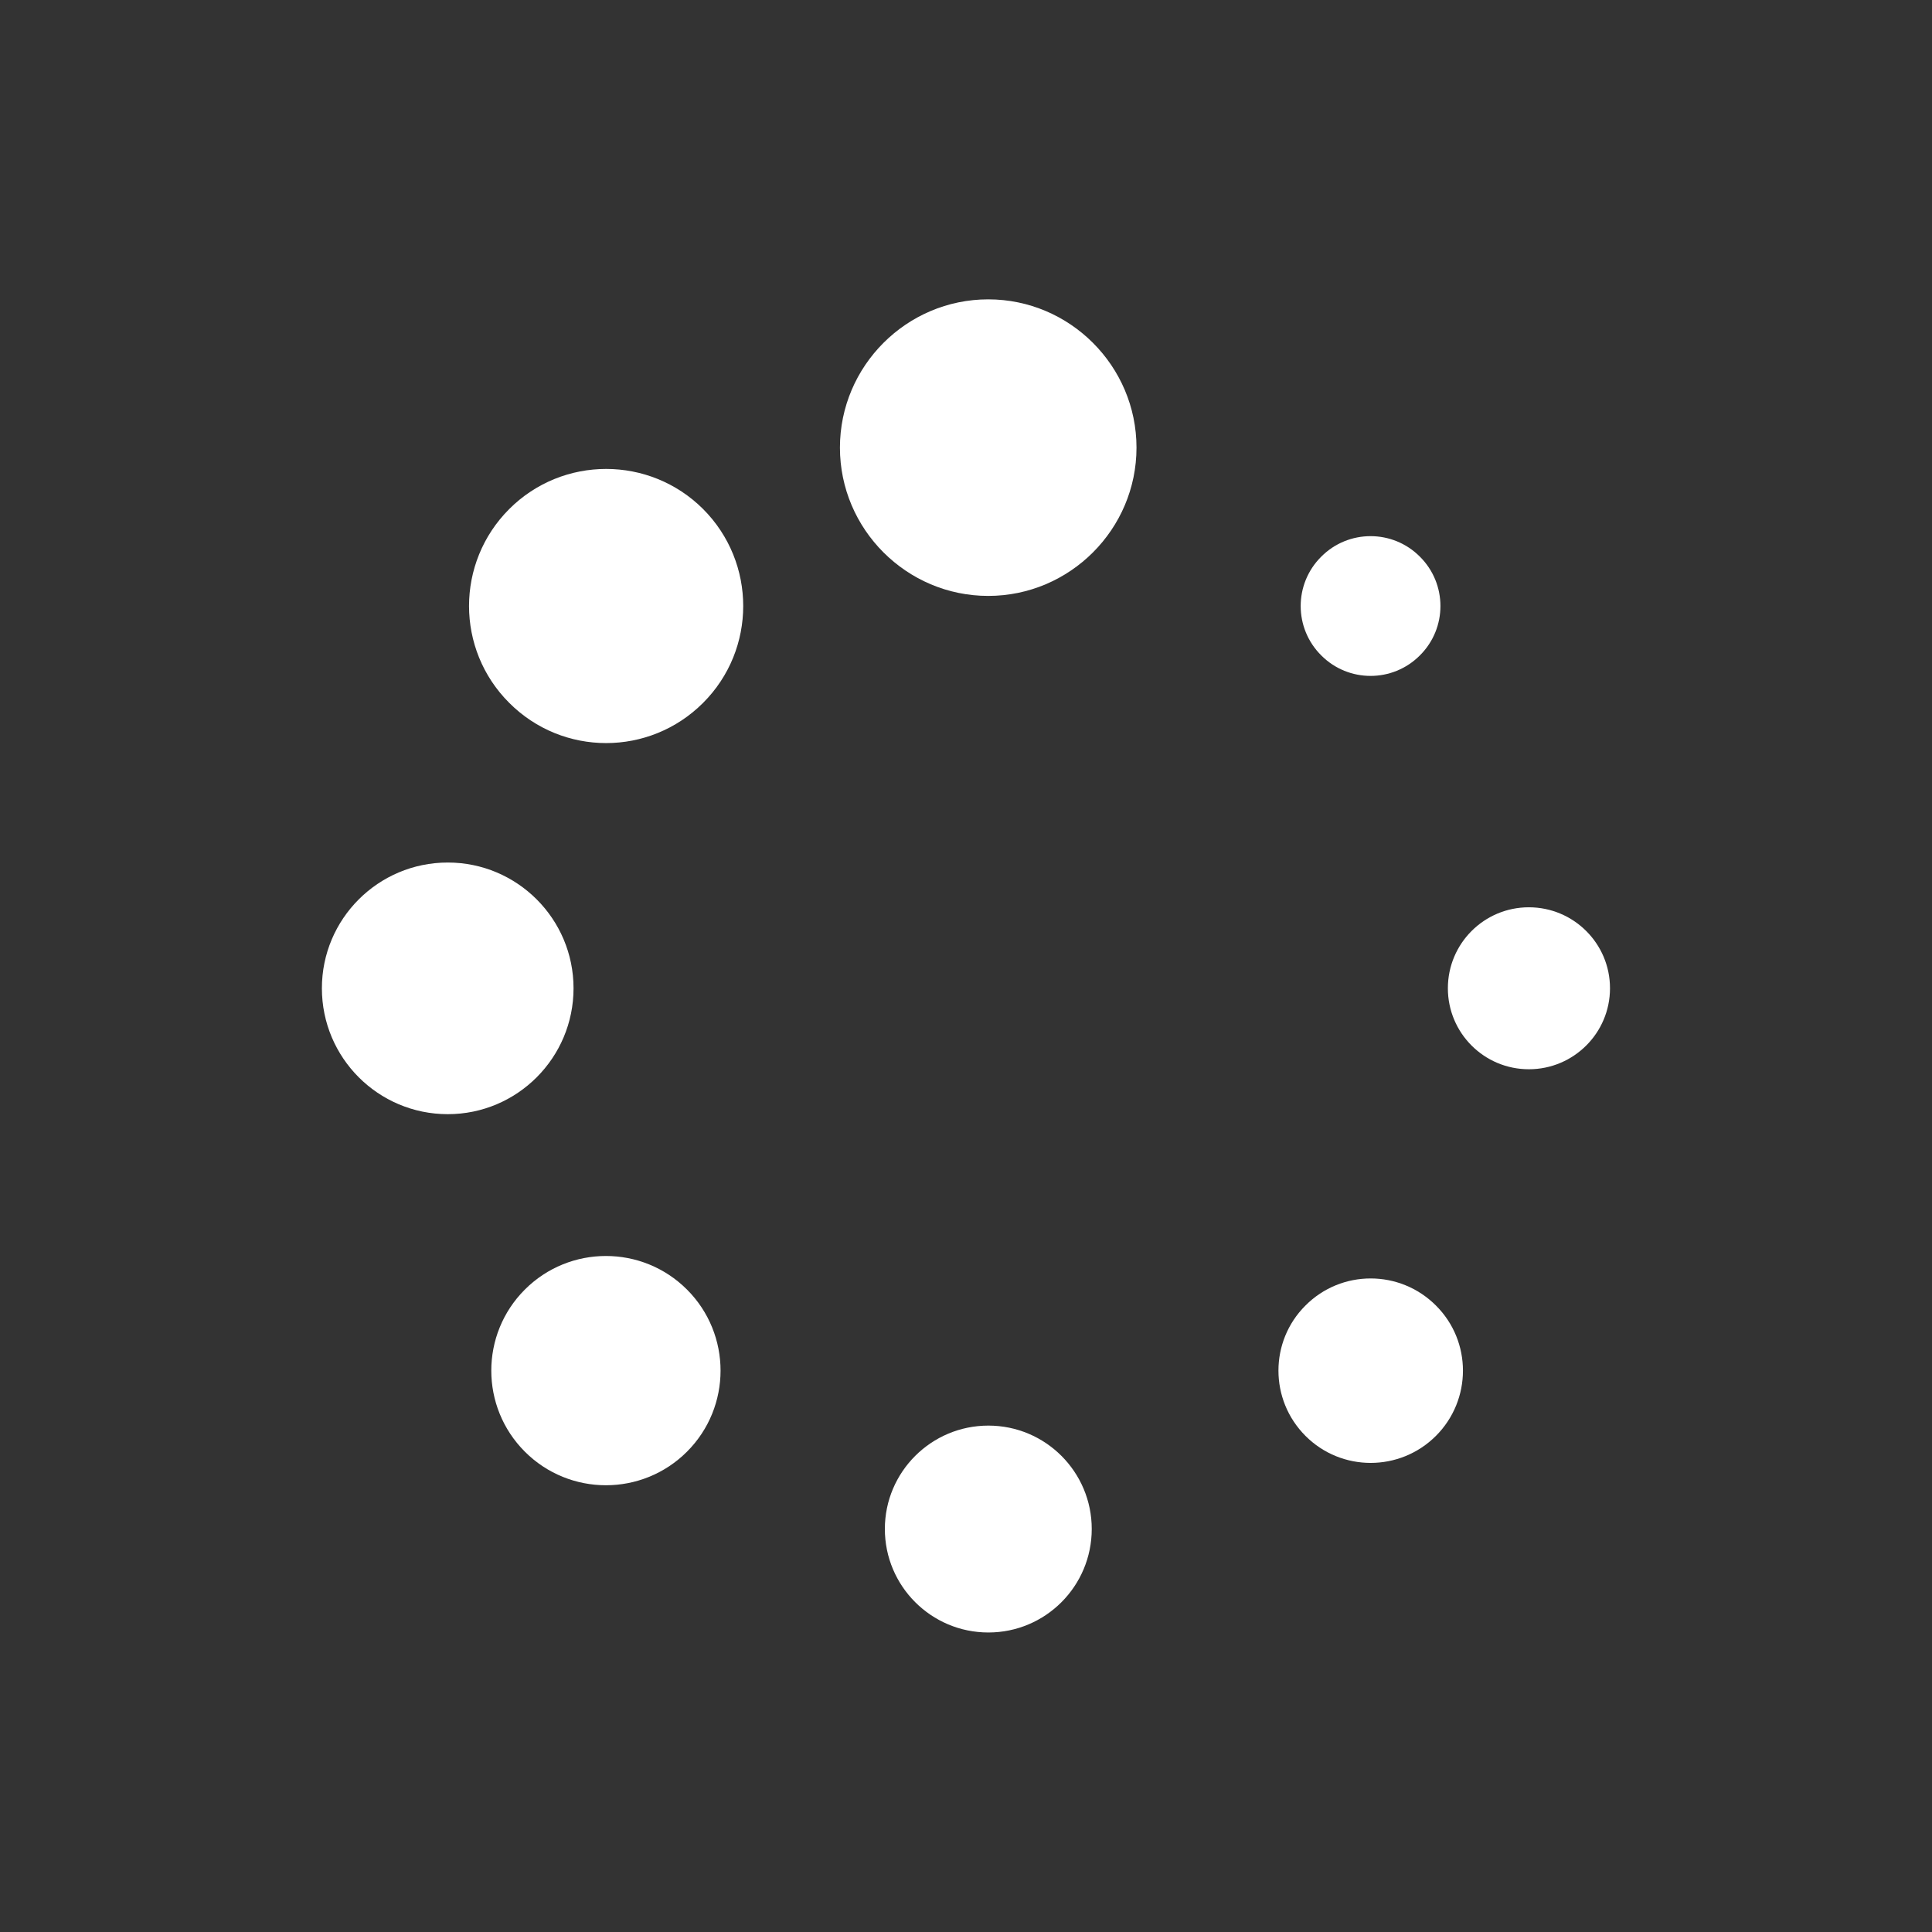
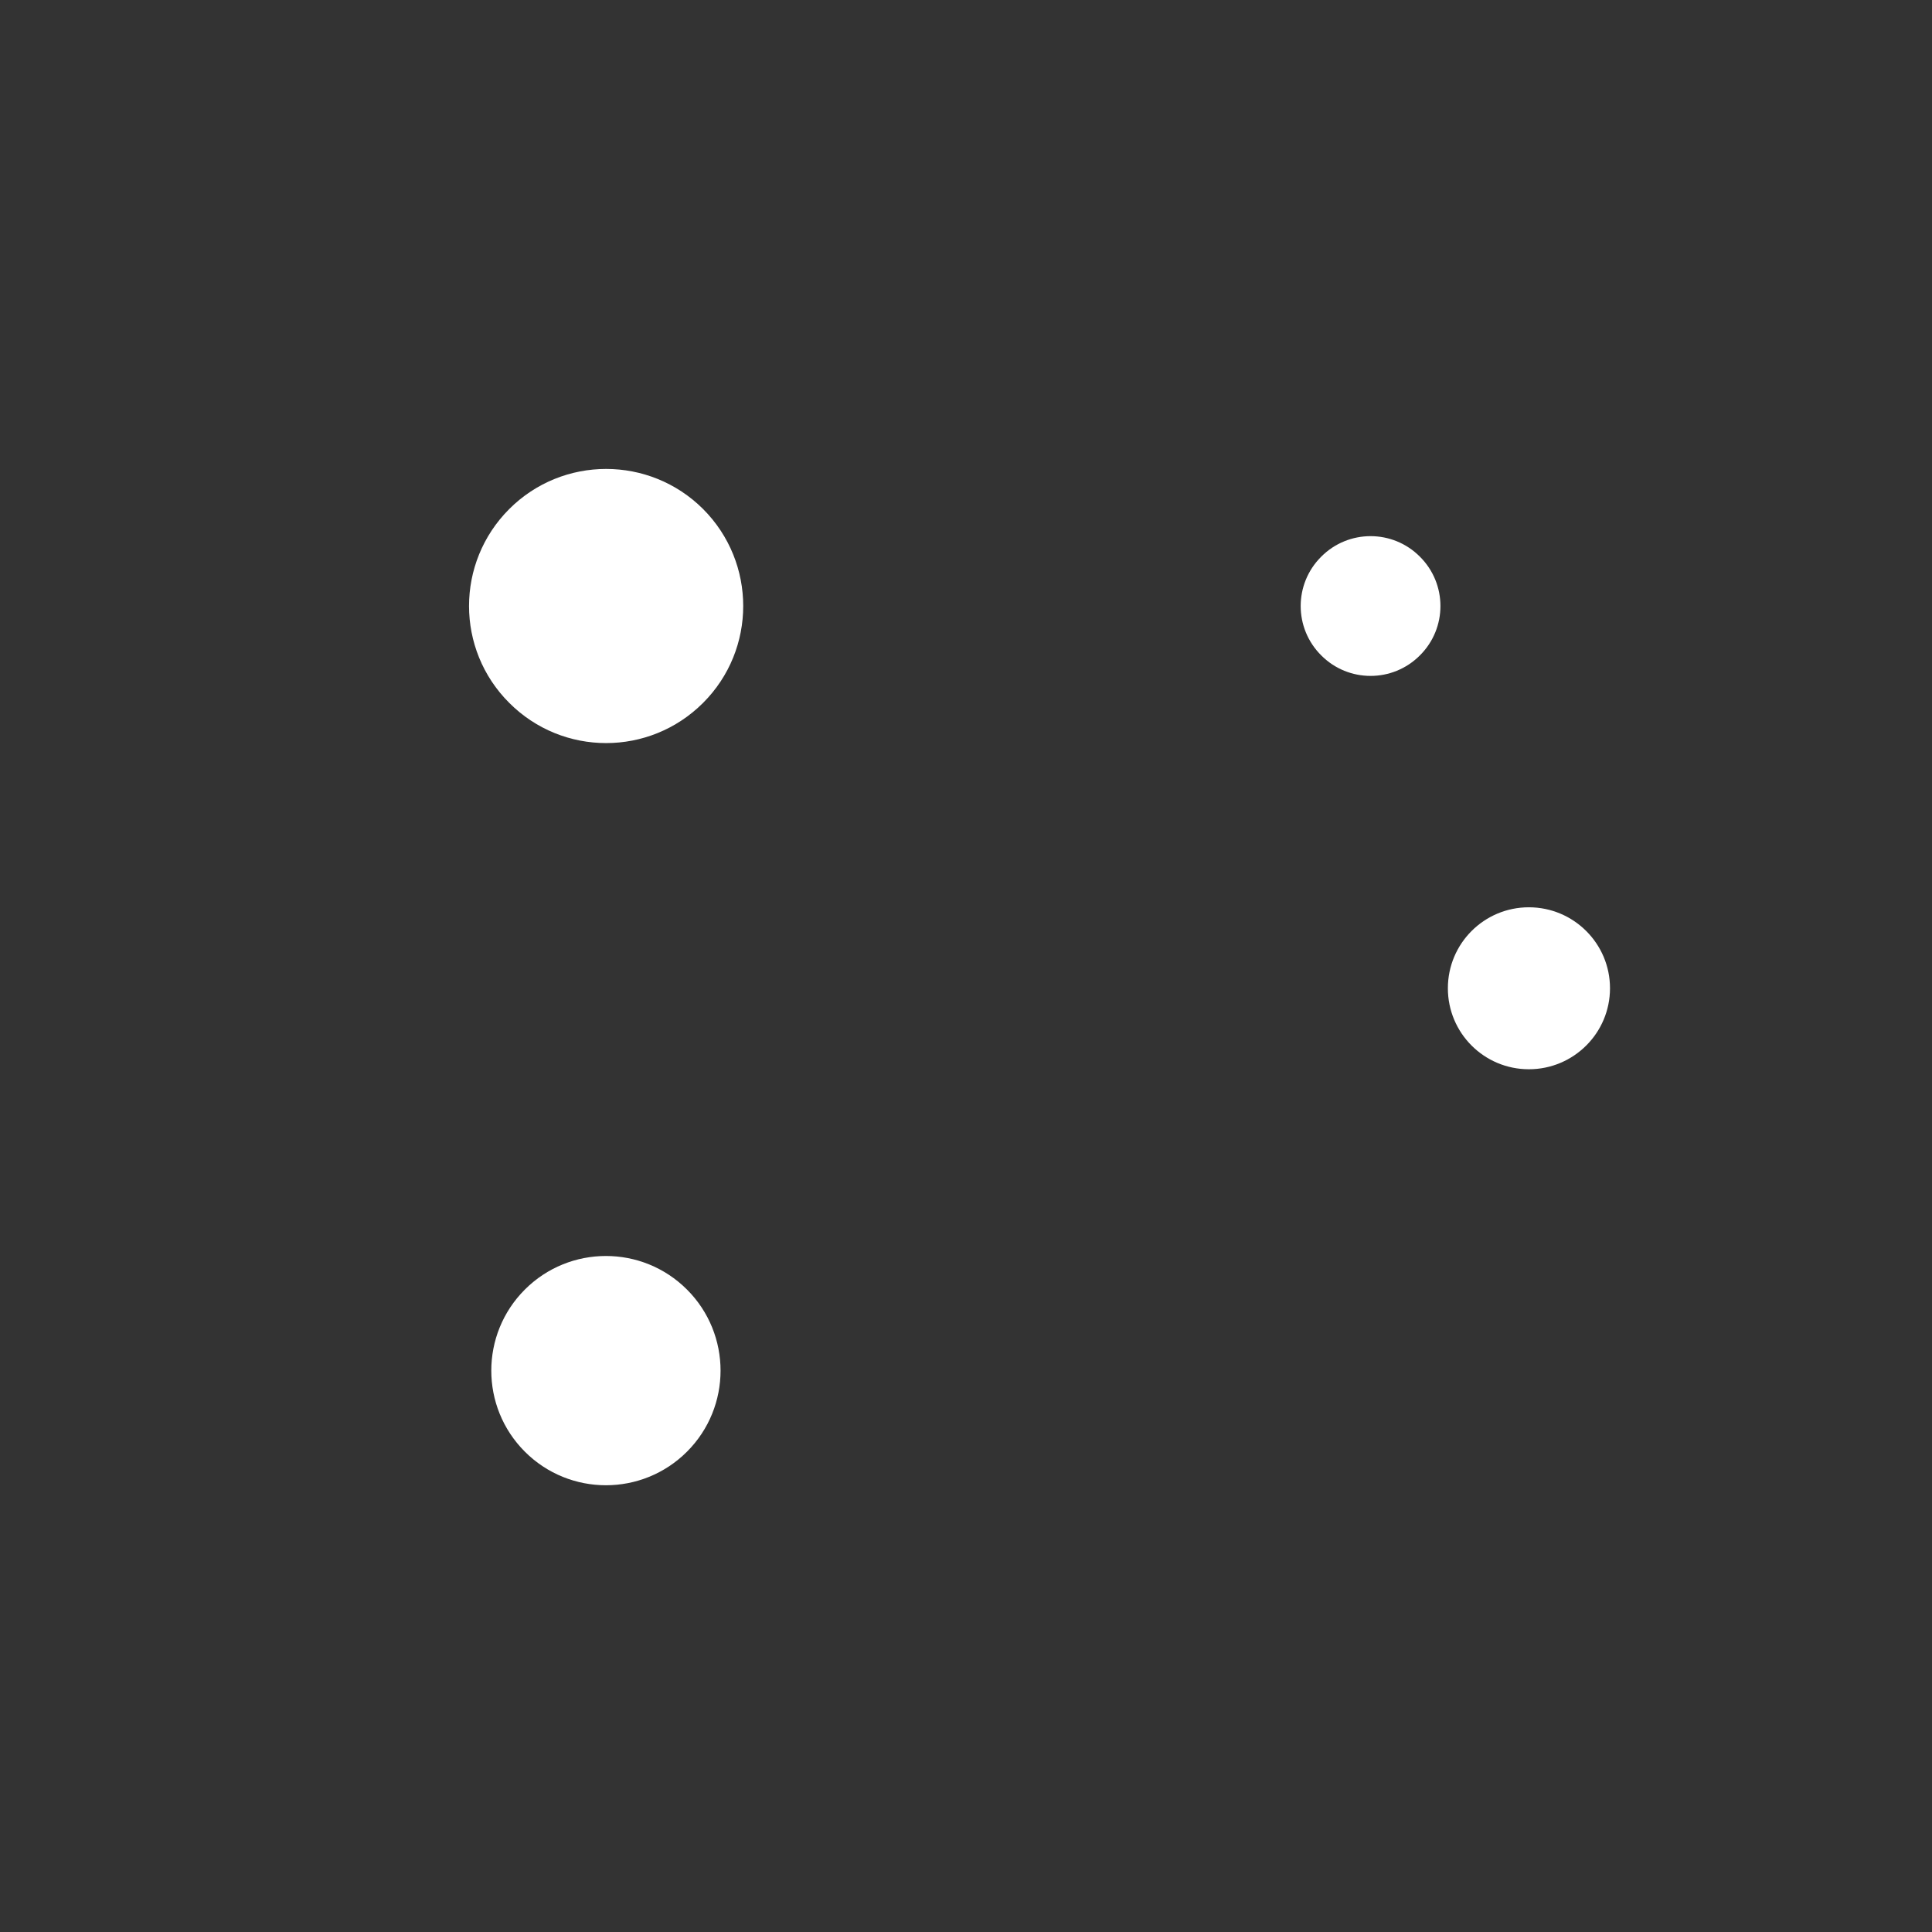
<svg xmlns="http://www.w3.org/2000/svg" width="36" height="36" viewBox="0 0 36 36" fill="none">
  <rect x="0" y="0" width="36" height="36" fill="#333333" stroke="none" />
-   <path fill-rule="evenodd" clip-rule="evenodd" d="M18.414 11.104C19.935 11.104 21.177 9.862 21.177 8.341C21.177 6.82 19.935 5.578 18.414 5.578C16.893 5.578 15.651 6.82 15.651 8.341C15.651 9.862 16.893 11.104 18.414 11.104Z" fill="white" />
  <path fill-rule="evenodd" clip-rule="evenodd" d="M9.489 9.485C8.49 10.484 8.49 12.101 9.489 13.097C10.486 14.096 12.102 14.096 13.101 13.097C14.098 12.101 14.098 10.484 13.101 9.485C12.102 8.489 10.486 8.489 9.489 9.485Z" fill="white" />
-   <path fill-rule="evenodd" clip-rule="evenodd" d="M5.998 18.415C5.998 19.711 7.048 20.761 8.344 20.761C9.637 20.761 10.687 19.711 10.687 18.415C10.687 17.122 9.637 16.072 8.344 16.072C7.048 16.072 5.998 17.122 5.998 18.415Z" fill="white" />
  <path fill-rule="evenodd" clip-rule="evenodd" d="M9.78 27.05C10.614 27.884 11.967 27.884 12.801 27.05C13.635 26.216 13.635 24.863 12.801 24.029C11.967 23.195 10.614 23.195 9.78 24.029C8.946 24.863 8.946 26.216 9.78 27.05Z" fill="white" />
-   <path fill-rule="evenodd" clip-rule="evenodd" d="M18.417 30.419C19.482 30.419 20.343 29.555 20.343 28.49C20.343 27.428 19.482 26.564 18.417 26.564C17.352 26.564 16.488 27.428 16.488 28.49C16.488 29.555 17.352 30.419 18.417 30.419Z" fill="white" />
-   <path fill-rule="evenodd" clip-rule="evenodd" d="M26.756 26.756C27.428 26.084 27.428 24.994 26.756 24.326C26.084 23.654 24.995 23.654 24.326 24.326C23.654 24.994 23.654 26.084 24.326 26.756C24.995 27.427 26.084 27.427 26.756 26.756Z" fill="white" />
  <path fill-rule="evenodd" clip-rule="evenodd" d="M30 18.415C30 17.581 29.322 16.906 28.488 16.906C27.654 16.906 26.979 17.581 26.979 18.415C26.979 19.249 27.654 19.924 28.488 19.924C29.322 19.924 30 19.249 30 18.415Z" fill="white" />
  <path fill-rule="evenodd" clip-rule="evenodd" d="M26.458 10.373C25.951 9.863 25.126 9.863 24.619 10.373C24.109 10.88 24.109 11.705 24.619 12.212C25.126 12.722 25.951 12.722 26.458 12.212C26.968 11.705 26.968 10.88 26.458 10.373Z" fill="white" />
</svg>